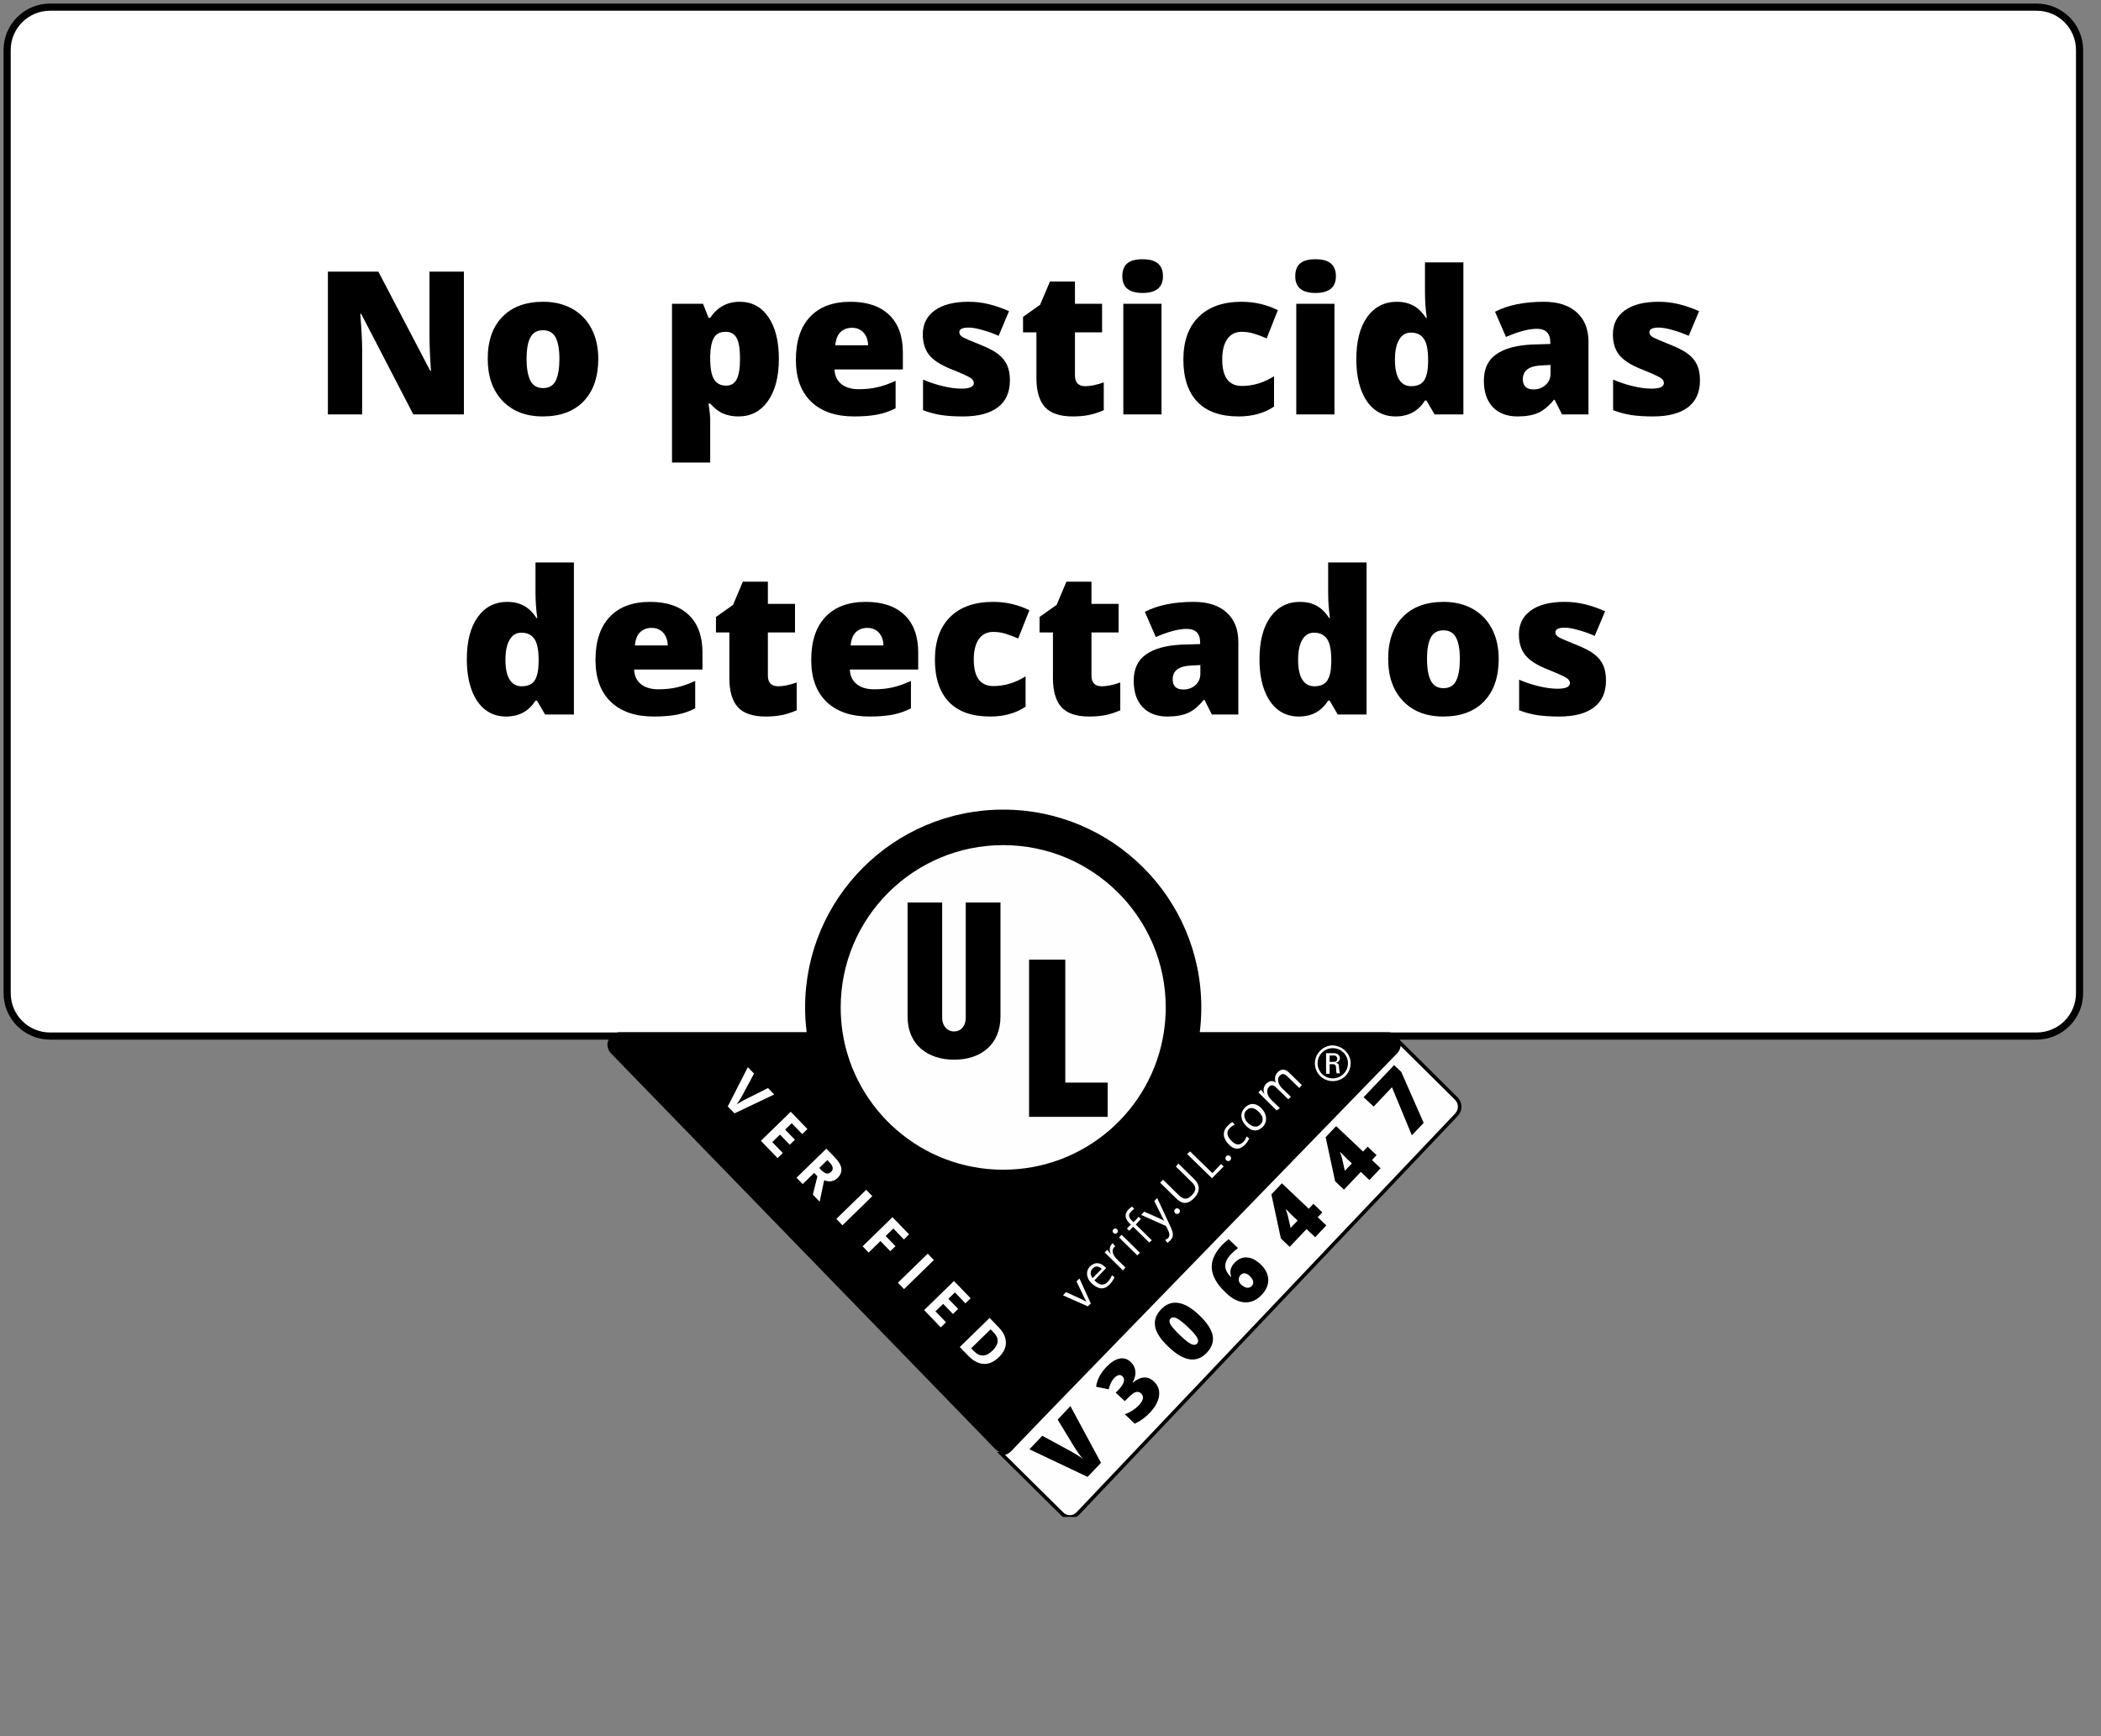
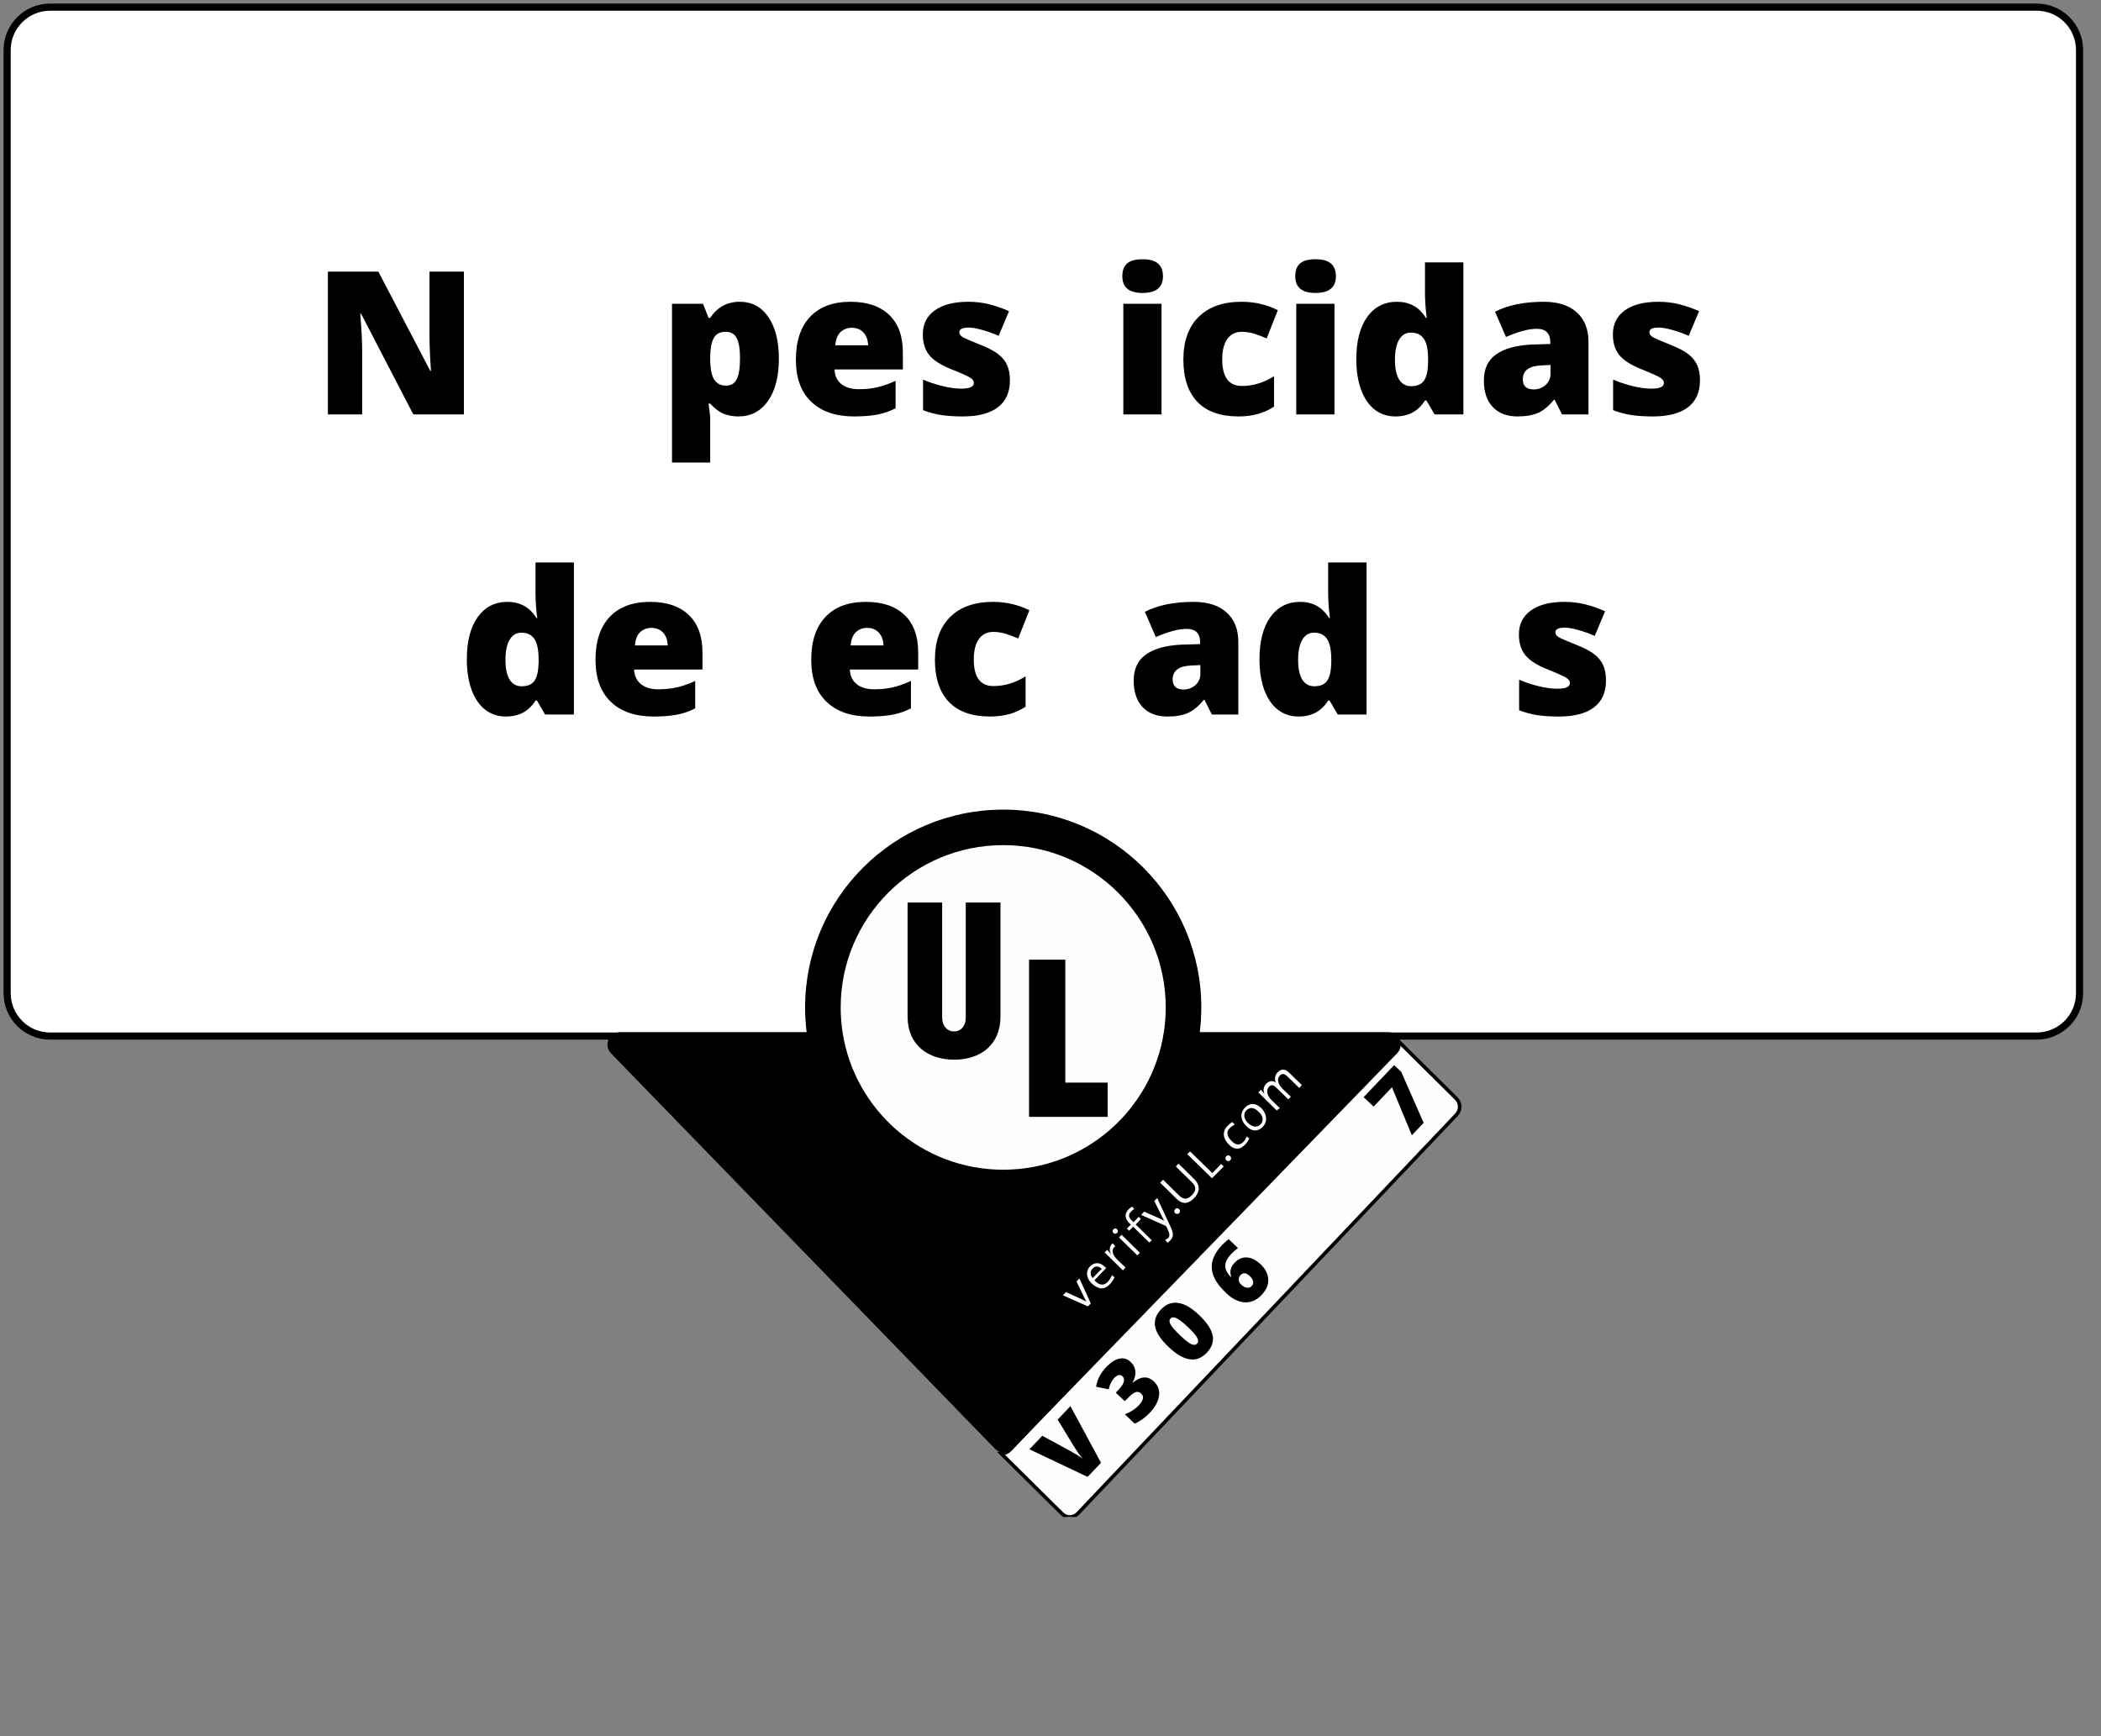
<svg xmlns="http://www.w3.org/2000/svg" xmlns:xlink="http://www.w3.org/1999/xlink" width="294pt" height="243pt" viewBox="0 0 294 243" version="1.1">
  <rect x="0" y="0" width="294" height="243" fill="#808080" stroke="none" />
  <defs>
    <g>
      <symbol overflow="visible" id="glyph0-0">
        <path style="stroke:none;" d="M 2.375 -19.984 L 13.891 -19.984 L 13.891 0 L 2.375 0 Z M 3.812 -1.422 L 12.453 -1.422 L 12.453 -18.562 L 3.812 -18.562 Z M 3.812 -1.422 " />
      </symbol>
      <symbol overflow="visible" id="glyph0-1">
        <path style="stroke:none;" d="M 21.188 0 L 14.109 0 L 6.812 -14.078 L 6.688 -14.078 C 6.863 -11.867 6.953 -10.18 6.953 -9.016 L 6.953 0 L 2.156 0 L 2.156 -19.984 L 9.219 -19.984 L 16.484 -6.094 L 16.578 -6.094 C 16.441 -8.113 16.375 -9.734 16.375 -10.953 L 16.375 -19.984 L 21.188 -19.984 Z M 21.188 0 " />
      </symbol>
      <symbol overflow="visible" id="glyph0-2">
-         <path style="stroke:none;" d="M 16.641 -7.781 C 16.641 -5.25 15.957 -3.27 14.594 -1.844 C 13.227 -0.426 11.32 0.281 8.875 0.281 C 6.52 0.281 4.645 -0.441 3.25 -1.891 C 1.863 -3.348 1.172 -5.312 1.172 -7.781 C 1.172 -10.301 1.852 -12.258 3.219 -13.656 C 4.582 -15.062 6.492 -15.766 8.953 -15.766 C 10.473 -15.766 11.816 -15.441 12.984 -14.797 C 14.148 -14.148 15.051 -13.223 15.688 -12.016 C 16.32 -10.805 16.641 -9.395 16.641 -7.781 Z M 6.609 -7.781 C 6.609 -6.445 6.785 -5.43 7.141 -4.734 C 7.492 -4.035 8.086 -3.688 8.922 -3.688 C 9.754 -3.688 10.344 -4.035 10.688 -4.734 C 11.031 -5.43 11.203 -6.445 11.203 -7.781 C 11.203 -9.102 11.023 -10.098 10.672 -10.766 C 10.328 -11.441 9.738 -11.781 8.906 -11.781 C 8.082 -11.781 7.492 -11.445 7.141 -10.781 C 6.785 -10.113 6.609 -9.113 6.609 -7.781 Z M 6.609 -7.781 " />
-       </symbol>
+         </symbol>
      <symbol overflow="visible" id="glyph0-3">
        <path style="stroke:none;" d="" />
      </symbol>
      <symbol overflow="visible" id="glyph0-4">
        <path style="stroke:none;" d="M 11.141 0.281 C 10.359 0.281 9.656 0.148 9.031 -0.109 C 8.414 -0.367 7.801 -0.836 7.188 -1.516 L 6.953 -1.516 C 7.109 -0.43 7.188 0.238 7.188 0.5 L 7.188 6.734 L 1.844 6.734 L 1.844 -15.484 L 6.188 -15.484 L 6.953 -13.516 L 7.188 -13.516 C 8.188 -15.016 9.562 -15.766 11.312 -15.766 C 13.02 -15.766 14.359 -15.051 15.328 -13.625 C 16.305 -12.207 16.797 -10.258 16.797 -7.781 C 16.797 -5.281 16.285 -3.312 15.266 -1.875 C 14.254 -0.438 12.879 0.281 11.141 0.281 Z M 9.359 -11.562 C 8.566 -11.562 8.016 -11.281 7.703 -10.719 C 7.391 -10.164 7.219 -9.336 7.188 -8.234 L 7.188 -7.812 C 7.188 -6.477 7.363 -5.516 7.719 -4.922 C 8.082 -4.328 8.645 -4.031 9.406 -4.031 C 10.094 -4.031 10.586 -4.32 10.891 -4.906 C 11.203 -5.5 11.359 -6.473 11.359 -7.828 C 11.359 -9.16 11.203 -10.113 10.891 -10.688 C 10.586 -11.27 10.078 -11.562 9.359 -11.562 Z M 9.359 -11.562 " />
      </symbol>
      <symbol overflow="visible" id="glyph0-5">
        <path style="stroke:none;" d="M 9.328 0.281 C 6.742 0.281 4.738 -0.406 3.312 -1.781 C 1.883 -3.156 1.172 -5.109 1.172 -7.641 C 1.172 -10.254 1.832 -12.258 3.156 -13.656 C 4.477 -15.062 6.363 -15.766 8.812 -15.766 C 11.145 -15.766 12.945 -15.156 14.219 -13.938 C 15.5 -12.719 16.141 -10.969 16.141 -8.688 L 16.141 -6.297 L 6.578 -6.297 C 6.609 -5.43 6.922 -4.754 7.516 -4.266 C 8.117 -3.773 8.938 -3.531 9.969 -3.531 C 10.906 -3.531 11.766 -3.617 12.547 -3.797 C 13.336 -3.973 14.195 -4.273 15.125 -4.703 L 15.125 -0.859 C 14.281 -0.43 13.41 -0.133 12.516 0.031 C 11.629 0.195 10.566 0.281 9.328 0.281 Z M 9.016 -12.125 C 8.379 -12.125 7.848 -11.926 7.422 -11.531 C 7.004 -11.133 6.758 -10.516 6.688 -9.672 L 11.281 -9.672 C 11.258 -10.41 11.047 -11.004 10.641 -11.453 C 10.234 -11.898 9.691 -12.125 9.016 -12.125 Z M 9.016 -12.125 " />
      </symbol>
      <symbol overflow="visible" id="glyph0-6">
        <path style="stroke:none;" d="M 13.812 -4.766 C 13.812 -3.098 13.242 -1.836 12.109 -0.984 C 10.984 -0.141 9.363 0.281 7.25 0.281 C 6.102 0.281 5.102 0.219 4.25 0.094 C 3.406 -0.031 2.539 -0.258 1.656 -0.594 L 1.656 -4.875 C 2.488 -4.508 3.395 -4.207 4.375 -3.969 C 5.363 -3.727 6.25 -3.609 7.031 -3.609 C 8.188 -3.609 8.766 -3.875 8.766 -4.406 C 8.766 -4.676 8.602 -4.914 8.281 -5.125 C 7.957 -5.344 7.016 -5.766 5.453 -6.391 C 4.035 -6.973 3.039 -7.633 2.469 -8.375 C 1.906 -9.113 1.625 -10.055 1.625 -11.203 C 1.625 -12.641 2.18 -13.758 3.297 -14.562 C 4.41 -15.363 5.984 -15.766 8.016 -15.766 C 9.035 -15.766 9.992 -15.648 10.891 -15.422 C 11.785 -15.203 12.719 -14.879 13.688 -14.453 L 12.234 -11 C 11.523 -11.32 10.773 -11.594 9.984 -11.812 C 9.191 -12.039 8.547 -12.156 8.047 -12.156 C 7.172 -12.156 6.734 -11.941 6.734 -11.516 C 6.734 -11.242 6.883 -11.016 7.188 -10.828 C 7.488 -10.648 8.367 -10.27 9.828 -9.688 C 10.91 -9.25 11.719 -8.812 12.25 -8.375 C 12.789 -7.945 13.188 -7.441 13.438 -6.859 C 13.688 -6.285 13.812 -5.586 13.812 -4.766 Z M 13.812 -4.766 " />
      </symbol>
      <symbol overflow="visible" id="glyph0-7">
-         <path style="stroke:none;" d="M 9.438 -3.953 C 10.156 -3.953 11.016 -4.129 12.016 -4.484 L 12.016 -0.594 C 11.297 -0.281 10.609 -0.055 9.953 0.078 C 9.305 0.211 8.547 0.281 7.672 0.281 C 5.879 0.281 4.582 -0.156 3.781 -1.031 C 2.988 -1.914 2.594 -3.27 2.594 -5.094 L 2.594 -11.484 L 0.719 -11.484 L 0.719 -13.656 L 3.109 -15.344 L 4.484 -18.594 L 7.984 -18.594 L 7.984 -15.484 L 11.781 -15.484 L 11.781 -11.484 L 7.984 -11.484 L 7.984 -5.453 C 7.984 -4.453 8.469 -3.953 9.438 -3.953 Z M 9.438 -3.953 " />
-       </symbol>
+         </symbol>
      <symbol overflow="visible" id="glyph0-8">
        <path style="stroke:none;" d="M 7.219 0 L 1.875 0 L 1.875 -15.484 L 7.219 -15.484 Z M 1.734 -19.344 C 1.734 -20.145 1.957 -20.738 2.406 -21.125 C 2.852 -21.52 3.57 -21.719 4.562 -21.719 C 5.562 -21.719 6.285 -21.516 6.734 -21.109 C 7.191 -20.711 7.422 -20.125 7.422 -19.344 C 7.422 -17.781 6.469 -17 4.562 -17 C 2.676 -17 1.734 -17.781 1.734 -19.344 Z M 1.734 -19.344 " />
      </symbol>
      <symbol overflow="visible" id="glyph0-9">
        <path style="stroke:none;" d="M 8.906 0.281 C 6.363 0.281 4.438 -0.398 3.125 -1.766 C 1.82 -3.141 1.172 -5.109 1.172 -7.672 C 1.172 -10.242 1.879 -12.234 3.297 -13.641 C 4.711 -15.055 6.723 -15.766 9.328 -15.766 C 11.117 -15.766 12.805 -15.375 14.391 -14.594 L 12.828 -10.641 C 12.18 -10.922 11.582 -11.145 11.031 -11.312 C 10.488 -11.477 9.922 -11.562 9.328 -11.562 C 8.461 -11.562 7.789 -11.223 7.312 -10.547 C 6.844 -9.879 6.609 -8.93 6.609 -7.703 C 6.609 -5.223 7.523 -3.984 9.359 -3.984 C 10.922 -3.984 12.422 -4.438 13.859 -5.344 L 13.859 -1.094 C 12.484 -0.176 10.832 0.281 8.906 0.281 Z M 8.906 0.281 " />
      </symbol>
      <symbol overflow="visible" id="glyph0-10">
        <path style="stroke:none;" d="M 6.656 0.281 C 5.551 0.281 4.586 -0.031 3.766 -0.656 C 2.941 -1.289 2.301 -2.219 1.844 -3.438 C 1.395 -4.664 1.172 -6.094 1.172 -7.719 C 1.172 -10.238 1.676 -12.207 2.688 -13.625 C 3.707 -15.051 5.098 -15.766 6.859 -15.766 C 7.723 -15.766 8.484 -15.586 9.141 -15.234 C 9.797 -14.891 10.391 -14.312 10.922 -13.5 L 11.031 -13.5 C 10.863 -14.707 10.781 -15.914 10.781 -17.125 L 10.781 -21.281 L 16.156 -21.281 L 16.156 0 L 12.125 0 L 10.984 -1.953 L 10.781 -1.953 C 9.852 -0.461 8.477 0.281 6.656 0.281 Z M 8.844 -3.953 C 9.695 -3.953 10.301 -4.219 10.656 -4.75 C 11.008 -5.289 11.195 -6.125 11.219 -7.25 L 11.219 -7.672 C 11.219 -9.035 11.02 -10.004 10.625 -10.578 C 10.238 -11.16 9.629 -11.453 8.797 -11.453 C 8.086 -11.453 7.539 -11.117 7.156 -10.453 C 6.77 -9.797 6.578 -8.859 6.578 -7.641 C 6.578 -6.441 6.77 -5.523 7.156 -4.891 C 7.551 -4.266 8.113 -3.953 8.844 -3.953 Z M 8.844 -3.953 " />
      </symbol>
      <symbol overflow="visible" id="glyph0-11">
        <path style="stroke:none;" d="M 11.953 0 L 10.922 -2.047 L 10.812 -2.047 C 10.094 -1.16 9.359 -0.551 8.609 -0.219 C 7.867 0.113 6.906 0.281 5.719 0.281 C 4.258 0.281 3.109 -0.156 2.266 -1.031 C 1.43 -1.914 1.016 -3.148 1.016 -4.734 C 1.016 -6.379 1.586 -7.602 2.734 -8.406 C 3.879 -9.219 5.539 -9.676 7.719 -9.781 L 10.312 -9.859 L 10.312 -10.078 C 10.312 -11.348 9.68 -11.984 8.422 -11.984 C 7.297 -11.984 5.859 -11.602 4.109 -10.844 L 2.578 -14.375 C 4.379 -15.301 6.656 -15.766 9.406 -15.766 C 11.395 -15.766 12.93 -15.27 14.016 -14.281 C 15.109 -13.301 15.656 -11.926 15.656 -10.156 L 15.656 0 Z M 7.984 -3.5 C 8.629 -3.5 9.18 -3.703 9.641 -4.109 C 10.109 -4.523 10.344 -5.062 10.344 -5.719 L 10.344 -6.922 L 9.109 -6.859 C 7.348 -6.797 6.469 -6.148 6.469 -4.922 C 6.469 -3.973 6.973 -3.5 7.984 -3.5 Z M 7.984 -3.5 " />
      </symbol>
      <symbol overflow="visible" id="glyph1-0">
        <path style="stroke:none;" d="M -5.516 -6.625 L -2.125 -10.203 L 4.094 -4.312 L 0.703 -0.734 Z M 0.688 -1.609 L 3.234 -4.297 L -2.094 -9.344 L -4.641 -6.656 Z M 0.688 -1.609 " />
      </symbol>
      <symbol overflow="visible" id="glyph1-1">
        <path style="stroke:none;" d="M -2.266 -10.047 L -0.484 -11.938 L 3.797 -4 L 1.922 -2.031 L -6.219 -5.891 L -4.422 -7.781 L -0.469 -5.641 C 0.395 -5.148 0.977 -4.785 1.281 -4.547 C 1.082 -4.754 0.863 -5.023 0.625 -5.359 C 0.395 -5.703 0.211 -5.977 0.078 -6.188 Z M -2.266 -10.047 " />
      </symbol>
      <symbol overflow="visible" id="glyph1-2">
        <path style="stroke:none;" d="M -0.531 -9.172 C -0.145 -8.805 0.07 -8.375 0.125 -7.875 C 0.176 -7.383 0.047 -6.859 -0.266 -6.297 L -0.234 -6.281 C 0.891 -7.188 1.875 -7.238 2.719 -6.438 C 3.301 -5.883 3.539 -5.219 3.438 -4.438 C 3.332 -3.656 2.898 -2.863 2.141 -2.062 C 1.816 -1.727 1.492 -1.441 1.172 -1.203 C 0.848 -0.961 0.469 -0.738 0.031 -0.531 L -1.359 -1.859 C -0.961 -1.992 -0.598 -2.172 -0.266 -2.391 C 0.066 -2.609 0.348 -2.836 0.578 -3.078 C 0.922 -3.441 1.117 -3.758 1.172 -4.031 C 1.234 -4.301 1.156 -4.539 0.938 -4.75 C 0.77 -4.906 0.598 -4.984 0.422 -4.984 C 0.242 -4.992 0.039 -4.922 -0.188 -4.766 C -0.414 -4.617 -0.68 -4.383 -0.984 -4.062 L -1.359 -3.688 L -2.625 -4.875 L -2.25 -5.266 C -1.438 -6.117 -1.25 -6.754 -1.688 -7.172 C -1.852 -7.328 -2.035 -7.379 -2.234 -7.328 C -2.43 -7.273 -2.629 -7.145 -2.828 -6.938 C -3.203 -6.539 -3.461 -6.008 -3.609 -5.344 L -5.375 -5.703 C -5.289 -6.254 -5.129 -6.742 -4.891 -7.172 C -4.66 -7.609 -4.336 -8.047 -3.922 -8.484 C -3.305 -9.129 -2.703 -9.516 -2.109 -9.641 C -1.516 -9.766 -0.988 -9.609 -0.531 -9.172 Z M -0.531 -9.172 " />
      </symbol>
      <symbol overflow="visible" id="glyph1-3">
        <path style="stroke:none;" d="M 1.453 -7.734 C 2.547 -6.691 3.176 -5.738 3.344 -4.875 C 3.508 -4.02 3.234 -3.211 2.516 -2.453 C 1.805 -1.711 1.004 -1.41 0.109 -1.547 C -0.773 -1.68 -1.742 -2.25 -2.797 -3.25 C -3.91 -4.301 -4.547 -5.254 -4.703 -6.109 C -4.867 -6.973 -4.594 -7.781 -3.875 -8.531 C -3.176 -9.27 -2.379 -9.57 -1.484 -9.438 C -0.586 -9.312 0.391 -8.742 1.453 -7.734 Z M -1.219 -4.906 C -0.52 -4.238 0 -3.828 0.344 -3.672 C 0.688 -3.516 0.957 -3.535 1.156 -3.734 C 1.352 -3.953 1.359 -4.234 1.172 -4.578 C 0.984 -4.922 0.551 -5.414 -0.125 -6.062 C -0.82 -6.719 -1.352 -7.129 -1.719 -7.297 C -2.082 -7.473 -2.359 -7.457 -2.547 -7.25 C -2.742 -7.051 -2.75 -6.781 -2.562 -6.438 C -2.375 -6.094 -1.926 -5.582 -1.219 -4.906 Z M -1.219 -4.906 " />
      </symbol>
      <symbol overflow="visible" id="glyph1-4">
        <path style="stroke:none;" d="M -2.344 -2.797 C -3.219 -3.617 -3.805 -4.41 -4.109 -5.172 C -4.41 -5.93 -4.457 -6.672 -4.25 -7.391 C -4.039 -8.117 -3.598 -8.836 -2.922 -9.547 C -2.68 -9.797 -2.379 -10.066 -2.016 -10.359 L -0.703 -9.109 C -1.023 -8.879 -1.348 -8.598 -1.672 -8.266 C -2.203 -7.703 -2.473 -7.164 -2.484 -6.656 C -2.504 -6.145 -2.242 -5.613 -1.703 -5.062 L -1.656 -5.109 C -1.895 -5.828 -1.742 -6.469 -1.203 -7.031 C -0.68 -7.582 -0.102 -7.836 0.531 -7.797 C 1.176 -7.766 1.816 -7.445 2.453 -6.844 C 3.141 -6.195 3.5 -5.488 3.531 -4.719 C 3.562 -3.957 3.25 -3.234 2.594 -2.547 C 1.906 -1.816 1.125 -1.473 0.25 -1.516 C -0.625 -1.555 -1.488 -1.984 -2.344 -2.797 Z M 1.219 -3.797 C 1.383 -3.973 1.453 -4.176 1.422 -4.406 C 1.398 -4.645 1.242 -4.906 0.953 -5.188 C 0.453 -5.664 0.016 -5.711 -0.359 -5.328 C -0.535 -5.129 -0.613 -4.906 -0.594 -4.656 C -0.582 -4.414 -0.484 -4.207 -0.297 -4.031 C -0.023 -3.77 0.242 -3.613 0.516 -3.562 C 0.797 -3.52 1.031 -3.598 1.219 -3.797 Z M 1.219 -3.797 " />
      </symbol>
      <symbol overflow="visible" id="glyph1-5">
-         <path style="stroke:none;" d="M 3.5 -6.109 L 2.859 -5.422 L 4.062 -4.281 L 2.5 -2.625 L 1.297 -3.766 L -1.062 -1.281 L -2.297 -2.453 L -3.625 -8.625 L -2.156 -10.172 L 1.609 -6.609 L 2.25 -7.297 Z M 0.047 -4.953 L -0.688 -5.641 C -0.82 -5.773 -1 -5.957 -1.219 -6.188 C -1.445 -6.414 -1.562 -6.531 -1.562 -6.531 L -1.609 -6.5 C -1.484 -6.195 -1.383 -5.895 -1.312 -5.594 L -0.938 -3.922 Z M 0.047 -4.953 " />
-       </symbol>
+         </symbol>
      <symbol overflow="visible" id="glyph1-6">
        <path style="stroke:none;" d="M 0.844 -0.891 L -1.938 -7.609 L -4.5 -4.906 L -5.906 -6.219 L -1.641 -10.703 L -0.641 -9.766 L 2.5 -2.625 Z M 0.844 -0.891 " />
      </symbol>
    </g>
    <clipPath id="clip1">
      <path d="M 0 0 L 294 0 L 294 148 L 0 148 Z M 0 0 " />
    </clipPath>
    <clipPath id="clip2">
      <path d="M 140 145 L 205 145 L 205 212.309 L 140 212.309 Z M 140 145 " />
    </clipPath>
    <clipPath id="clip3">
      <path d="M 137 142 L 205 142 L 205 212.309 L 137 212.309 Z M 137 142 " />
    </clipPath>
    <clipPath id="clip4">
      <path d="M 85 113.309 L 196 113.309 L 196 204 L 85 204 Z M 85 113.309 " />
    </clipPath>
  </defs>
  <g id="surface1">
    <path style=" stroke:none;fill-rule:nonzero;fill:rgb(100%,100%,100%);fill-opacity:1;" d="M 7 1 L 285 1 C 288.312 1 291 3.688 291 7 L 291 139 C 291 142.312 288.312 145 285 145 L 7 145 C 3.688 145 1 142.312 1 139 L 1 7 C 1 3.688 3.688 1 7 1 Z M 7 1 " />
    <g clip-path="url(#clip1)" clip-rule="nonzero">
      <path style="fill:none;stroke-width:1;stroke-linecap:butt;stroke-linejoin:miter;stroke:rgb(0%,0%,0%);stroke-opacity:1;stroke-miterlimit:10;" d="M 7 1 L 285 1 C 288.312 1 291 3.688 291 7 L 291 139 C 291 142.312 288.312 145 285 145 L 7 145 C 3.688 145 1 142.312 1 139 L 1 7 C 1 3.688 3.688 1 7 1 Z M 7 1 " />
    </g>
    <g style="fill:rgb(0%,0%,0%);fill-opacity:1;">
      <use xlink:href="#glyph0-1" x="43.727" y="58.001" />
      <use xlink:href="#glyph0-2" x="67.078" y="58.001" />
      <use xlink:href="#glyph0-3" x="84.92" y="58.001" />
      <use xlink:href="#glyph0-4" x="92.193" y="58.001" />
      <use xlink:href="#glyph0-5" x="110.199" y="58.001" />
      <use xlink:href="#glyph0-6" x="127.508" y="58.001" />
      <use xlink:href="#glyph0-7" x="142.438" y="58.001" />
      <use xlink:href="#glyph0-8" x="155.316" y="58.001" />
      <use xlink:href="#glyph0-9" x="164.422" y="58.001" />
      <use xlink:href="#glyph0-8" x="179.516" y="58.001" />
      <use xlink:href="#glyph0-10" x="188.621" y="58.001" />
      <use xlink:href="#glyph0-11" x="206.627" y="58.001" />
      <use xlink:href="#glyph0-6" x="224.072" y="58.001" />
      <use xlink:href="#glyph0-3" x="239.002" y="58.001" />
    </g>
    <g style="fill:rgb(0%,0%,0%);fill-opacity:1;">
      <use xlink:href="#glyph0-10" x="64.152" y="100.001" />
      <use xlink:href="#glyph0-5" x="82.158" y="100.001" />
      <use xlink:href="#glyph0-7" x="99.467" y="100.001" />
      <use xlink:href="#glyph0-5" x="112.346" y="100.001" />
      <use xlink:href="#glyph0-9" x="129.654" y="100.001" />
      <use xlink:href="#glyph0-7" x="144.748" y="100.001" />
      <use xlink:href="#glyph0-11" x="157.627" y="100.001" />
      <use xlink:href="#glyph0-10" x="175.072" y="100.001" />
      <use xlink:href="#glyph0-2" x="193.078" y="100.001" />
      <use xlink:href="#glyph0-6" x="210.92" y="100.001" />
    </g>
    <g clip-path="url(#clip2)" clip-rule="nonzero">
      <path style=" stroke:none;fill-rule:evenodd;fill:rgb(99.608%,99.608%,99.608%);fill-opacity:1;" d="M 149.703 212.309 C 150.129 212.309 150.527 212.137 150.824 211.824 L 203.816 156.004 C 204.105 155.695 204.262 155.293 204.258 154.867 C 204.25 154.441 204.082 154.043 203.781 153.746 L 195.258 145.301 C 195.258 145.328 195.262 145.355 195.262 145.379 C 195.262 145.84 195.086 146.258 194.805 146.574 L 194.727 146.656 L 141.316 202.922 L 141.312 202.93 C 141.004 203.242 140.582 203.438 140.117 203.445 L 148.617 211.859 C 148.906 212.152 149.293 212.309 149.703 212.309 " />
    </g>
    <g clip-path="url(#clip3)" clip-rule="nonzero">
      <path style="fill:none;stroke-width:0.5;stroke-linecap:butt;stroke-linejoin:miter;stroke:rgb(0%,0%,0%);stroke-opacity:1;stroke-miterlimit:4;" d="M 64.703 98.999 C 65.129 98.999 65.527 98.827 65.824 98.514 L 118.816 42.694 C 119.105 42.385 119.262 41.983 119.258 41.557 C 119.25 41.131 119.082 40.733 118.781 40.436 L 110.258 31.991 C 110.258 32.018 110.262 32.045 110.262 32.069 C 110.262 32.53 110.086 32.948 109.805 33.264 L 109.727 33.346 L 56.316 89.612 L 56.312 89.62 C 56.004 89.932 55.582 90.127 55.117 90.135 L 63.617 98.549 C 63.906 98.842 64.293 98.999 64.703 98.999 " transform="matrix(1,0,0,1,85,113.31)" />
    </g>
    <g style="fill:rgb(0%,0%,0%);fill-opacity:1;">
      <use xlink:href="#glyph1-1" x="150.269" y="208.727" />
      <use xlink:href="#glyph1-2" x="158.753" y="199.786" />
      <use xlink:href="#glyph1-3" x="166.347" y="191.785" />
      <use xlink:href="#glyph1-4" x="173.94" y="183.783" />
      <use xlink:href="#glyph1-5" x="181.534" y="175.781" />
      <use xlink:href="#glyph1-5" x="189.127" y="167.779" />
      <use xlink:href="#glyph1-6" x="196.72" y="159.777" />
    </g>
    <path style=" stroke:none;fill-rule:evenodd;fill:rgb(99.608%,99.608%,99.608%);fill-opacity:1;" d="M 140.5 118.309 C 127.523 118.309 117 128.609 117 141.312 C 117 154.016 127.523 164.309 140.5 164.309 C 153.477 164.309 164 154.016 164 141.312 C 164 128.609 153.477 118.309 140.5 118.309 " />
    <g clip-path="url(#clip4)" clip-rule="nonzero">
      <path style=" stroke:none;fill-rule:evenodd;fill:rgb(0%,0%,0%);fill-opacity:1;" d="M 194.258 144.469 L 167.887 144.469 C 168.027 143.332 168.102 142.172 168.102 140.996 C 168.102 125.703 155.691 113.309 140.383 113.309 C 125.07 113.309 112.66 125.703 112.66 140.996 C 112.66 142.172 112.734 143.332 112.879 144.469 L 86.742 144.469 C 85.777 144.469 85 145.246 85 146.207 C 85 146.668 85.184 147.09 85.48 147.402 L 85.527 147.449 L 139.262 202.793 L 139.273 202.805 C 139.586 203.117 140.02 203.309 140.5 203.309 C 140.98 203.309 141.414 203.117 141.727 202.805 L 141.734 202.797 L 195.461 147.461 L 195.543 147.379 C 195.824 147.07 196 146.656 196 146.207 C 196 145.246 195.223 144.469 194.258 144.469 M 140.383 118.281 C 152.941 118.281 163.125 128.449 163.125 140.996 C 163.125 142.176 163.035 143.336 162.859 144.469 C 161.188 155.363 151.762 163.707 140.383 163.707 C 129.004 163.707 119.578 155.363 117.902 144.469 C 117.73 143.336 117.641 142.176 117.641 140.996 C 117.641 128.449 127.82 118.281 140.383 118.281 " />
    </g>
    <path style=" stroke:none;fill-rule:evenodd;fill:rgb(0%,0%,0%);fill-opacity:1;" d="M 155 156.309 L 144 156.309 L 144 134.309 L 149.07 134.309 L 149.07 151.516 L 155 151.516 Z M 155 156.309 " />
    <path style=" stroke:none;fill-rule:evenodd;fill:rgb(0%,0%,0%);fill-opacity:1;" d="M 140 142.262 C 140 146.23 137.203 148.309 133.527 148.309 C 129.887 148.309 127 146.285 127 142.262 L 127 126.309 L 131.84 126.309 L 131.84 142.457 C 131.84 143.598 132.578 144.355 133.48 144.355 C 134.629 144.355 135.141 143.402 135.141 142.457 L 135.141 126.309 L 140 126.309 Z M 140 142.262 " />
-     <path style=" stroke:none;fill-rule:evenodd;fill:rgb(99.608%,99.608%,99.608%);fill-opacity:1;" d="M 101.84 154.855 L 104.645 149.355 L 105.516 150.254 L 103.789 153.469 C 103.684 153.656 103.555 153.867 103.41 154.102 C 103.258 154.34 103.152 154.504 103.086 154.586 C 103.281 154.438 103.656 154.211 104.215 153.906 L 107.473 152.277 L 108.34 153.176 L 102.785 155.82 Z M 110.512 160.211 L 109.141 158.789 L 108.066 159.84 L 109.539 161.367 L 108.809 162.082 L 106.473 159.664 L 110.652 155.594 L 112.984 158.012 L 112.258 158.723 L 110.785 157.195 L 109.867 158.09 L 111.238 159.508 Z M 115.328 165.18 C 114.996 166.727 114.785 167.73 114.699 168.184 L 113.746 167.195 L 114.383 164.633 L 113.926 164.156 L 112.32 165.719 L 111.461 164.824 L 115.637 160.758 L 116.82 161.98 C 117.371 162.547 117.676 163.074 117.734 163.551 C 117.789 164.027 117.605 164.469 117.191 164.879 C 116.941 165.117 116.66 165.262 116.34 165.316 C 116.012 165.367 115.676 165.32 115.328 165.18 Z M 117.027 170.594 L 121.207 166.52 L 122.066 167.41 L 117.887 171.484 Z M 124.578 175.109 L 123.203 173.691 L 121.551 175.301 L 120.711 174.426 L 124.887 170.348 L 127.211 172.758 L 126.484 173.469 L 125.012 171.934 L 123.934 172.984 L 125.309 174.41 Z M 125.641 179.527 L 129.82 175.461 L 130.68 176.348 L 126.504 180.418 Z M 133.352 183.898 L 131.98 182.48 L 130.906 183.527 L 132.379 185.059 L 131.648 185.773 L 129.316 183.355 L 133.492 179.281 L 135.824 181.699 L 135.098 182.41 L 133.625 180.879 L 132.707 181.773 L 134.078 183.195 Z M 137.645 190.883 C 136.898 190.844 136.172 190.453 135.449 189.711 L 134.305 188.52 L 138.48 184.449 L 139.754 185.77 C 140.414 186.453 140.75 187.16 140.758 187.891 C 140.762 188.621 140.441 189.301 139.793 189.926 C 139.109 190.602 138.395 190.922 137.645 190.883 Z M 138.617 186.047 L 135.898 188.699 L 136.27 189.082 C 137.098 189.938 137.969 189.918 138.883 189.027 C 139.781 188.152 139.844 187.316 139.078 186.52 Z M 116.035 162.629 L 115.773 162.359 L 114.645 163.461 L 114.922 163.75 C 115.191 164.031 115.441 164.191 115.66 164.238 C 115.879 164.281 116.094 164.203 116.293 164.012 C 116.488 163.82 116.562 163.613 116.516 163.395 C 116.469 163.164 116.312 162.914 116.035 162.629 Z M 116.035 162.629 " />
    <path style=" stroke:none;fill-rule:evenodd;fill:rgb(100%,100%,100%);fill-opacity:1;" d="M 151.051 178.926 L 152.637 182.422 L 152.227 182.832 L 148.754 181.293 L 149.16 180.832 L 151.41 181.859 C 151.609 181.961 151.82 182.062 152.02 182.168 C 151.918 181.957 151.82 181.805 151.719 181.598 L 150.641 179.34 Z M 154.578 177.277 C 154.625 177.332 154.73 177.379 154.777 177.484 L 153.145 179.184 C 153.859 179.953 154.477 179.953 155.035 179.387 C 155.289 179.082 155.492 178.77 155.598 178.461 L 155.957 178.77 C 155.801 179.082 155.598 179.441 155.289 179.746 C 154.578 180.516 153.758 180.516 152.789 179.645 C 152.02 178.926 151.867 177.953 152.531 177.23 C 153.246 176.559 154.012 176.715 154.578 177.277 Z M 152.891 177.539 C 152.531 177.898 152.531 178.414 152.891 178.879 L 154.168 177.59 C 153.758 177.176 153.246 177.129 152.891 177.539 Z M 155.703 174 L 156.062 174.414 C 155.449 174.875 155.602 175.598 156.473 176.414 L 157.492 177.391 L 157.137 177.801 L 154.578 175.281 L 154.934 174.922 C 155.086 175.078 155.289 175.332 155.496 175.59 C 155.242 175.129 155.141 174.461 155.703 174 Z M 156.949 172.816 L 159.508 175.328 L 159.152 175.699 L 156.59 173.188 Z M 161.934 167.676 L 163.723 171.527 C 164.234 172.609 164.285 173.07 163.723 173.637 C 163.621 173.738 163.465 173.84 163.367 173.949 L 163.059 173.535 C 163.211 173.434 163.312 173.379 163.414 173.332 C 163.723 173.016 163.723 172.711 163.367 171.988 L 163.156 171.578 L 159.688 170.035 L 160.098 169.574 L 162.086 170.449 C 162.445 170.602 162.652 170.703 162.902 170.859 C 162.801 170.656 162.594 170.242 162.391 169.832 L 161.523 168.086 Z M 158.414 168.859 L 158.723 169.215 C 158.52 169.316 158.414 169.418 158.266 169.574 C 157.855 169.988 157.906 170.395 158.418 170.859 L 158.621 171.062 L 159.336 170.293 L 159.645 170.602 L 158.93 171.375 L 161.176 173.582 L 160.82 173.895 L 158.562 171.684 L 158.004 172.25 L 157.695 171.941 L 158.258 171.375 L 158.059 171.219 C 157.344 170.5 157.344 169.832 157.957 169.215 C 158.109 169.113 158.266 168.961 158.414 168.859 Z M 156.316 172.043 C 156.473 172.199 156.473 172.402 156.316 172.555 C 156.164 172.711 155.961 172.711 155.805 172.555 C 155.652 172.402 155.652 172.199 155.805 172.043 C 155.961 171.887 156.164 171.887 156.316 172.043 Z M 165 169.223 C 165.152 169.371 165.152 169.629 165 169.785 C 164.844 169.938 164.59 169.938 164.438 169.785 C 164.281 169.629 164.281 169.371 164.438 169.223 C 164.59 169.066 164.793 169.066 165 169.223 Z M 164.898 162.848 L 167.043 164.957 C 167.965 165.828 167.965 166.754 167.098 167.68 C 166.023 168.762 165.262 168.348 164.645 167.781 L 162.344 165.523 L 162.754 165.109 L 165 167.32 C 165.512 167.781 166.074 168.039 166.789 167.266 C 167.402 166.652 167.453 166.035 166.742 165.422 L 164.543 163.262 Z M 166.531 161.148 L 169.652 164.184 L 170.875 162.898 L 171.234 163.258 L 169.598 164.902 L 166.125 161.512 Z M 172.156 161.82 C 172.309 161.973 172.309 162.23 172.156 162.387 C 172 162.543 171.746 162.543 171.59 162.387 C 171.438 162.23 171.438 161.973 171.59 161.82 C 171.746 161.664 172 161.664 172.156 161.82 Z M 172.465 157.039 L 172.773 157.398 C 172.57 157.5 172.312 157.656 172.105 157.859 C 171.543 158.371 171.695 159.043 172.309 159.656 C 172.82 160.172 173.383 160.426 173.996 159.812 C 174.199 159.609 174.352 159.297 174.453 159.043 L 174.812 159.352 C 174.711 159.555 174.508 159.918 174.199 160.223 C 173.633 160.793 172.867 161.098 171.953 160.172 C 171.133 159.352 170.977 158.375 171.797 157.555 C 172 157.348 172.207 157.141 172.465 157.039 Z M 176.551 155.141 C 177.266 155.91 177.418 156.938 176.707 157.707 C 176.039 158.375 175.172 158.426 174.359 157.555 C 173.633 156.836 173.434 155.809 174.199 155.035 C 174.762 154.422 175.629 154.211 176.551 155.141 Z M 174.402 155.402 C 174.043 155.758 173.941 156.48 174.605 157.145 C 175.27 157.762 175.934 157.863 176.391 157.348 C 176.801 156.938 176.852 156.27 176.137 155.605 C 175.523 154.988 174.914 154.887 174.402 155.402 Z M 180.379 150.113 L 182.168 151.855 L 181.812 152.27 L 180.176 150.676 C 179.82 150.316 179.465 150.16 179.102 150.52 C 178.691 150.879 178.746 151.648 179.41 152.316 L 180.637 153.5 L 180.277 153.859 L 178.645 152.27 C 178.289 151.91 177.93 151.703 177.57 152.113 C 177.16 152.527 177.262 153.297 177.879 153.914 L 179.102 155.094 L 178.645 155.406 L 176.09 152.891 L 176.445 152.52 C 176.602 152.723 176.801 152.934 176.957 153.137 C 176.699 152.621 176.801 152.055 177.211 151.648 C 177.824 151.082 178.336 151.34 178.543 151.547 C 178.387 151.234 178.289 150.57 178.797 150.059 C 179.258 149.598 179.82 149.543 180.379 150.113 Z M 180.379 150.113 " />
-     <path style=" stroke:none;fill-rule:nonzero;fill:rgb(100%,100%,100%);fill-opacity:1;" d="M 186.5 146.309 C 187.875 146.375 189 147.465 189 148.809 C 189 150.219 187.875 151.309 186.5 151.309 C 185.125 151.309 184 150.219 184 148.809 C 184 147.465 185.125 146.309 186.5 146.309 Z M 186.5 146.695 C 185.312 146.695 184.375 147.656 184.375 148.809 C 184.375 149.965 185.312 150.926 186.5 150.926 C 187.688 150.926 188.625 149.965 188.625 148.809 C 188.625 147.656 187.688 146.695 186.5 146.695 Z M 186.688 147.398 C 187.25 147.398 187.5 147.785 187.5 148.105 C 187.5 148.395 187.297 148.629 186.984 148.723 L 186.875 148.746 L 186.957 148.762 C 187.27 148.824 187.375 148.918 187.375 149.449 C 187.375 149.578 187.438 150.027 187.5 150.219 L 187.062 150.219 L 187.023 150.141 C 186.953 149.934 186.992 149.594 186.938 149.258 C 186.883 148.973 186.68 148.941 186.547 148.938 L 186.062 148.938 L 186.062 150.285 L 185.562 150.285 L 185.562 147.398 Z M 186.062 147.719 L 186.062 148.617 L 186.688 148.617 L 186.785 148.609 C 187.027 148.574 187.125 148.398 187.125 148.168 C 187.125 147.977 187 147.719 186.688 147.719 Z M 186.062 147.719 " />
  </g>
</svg>